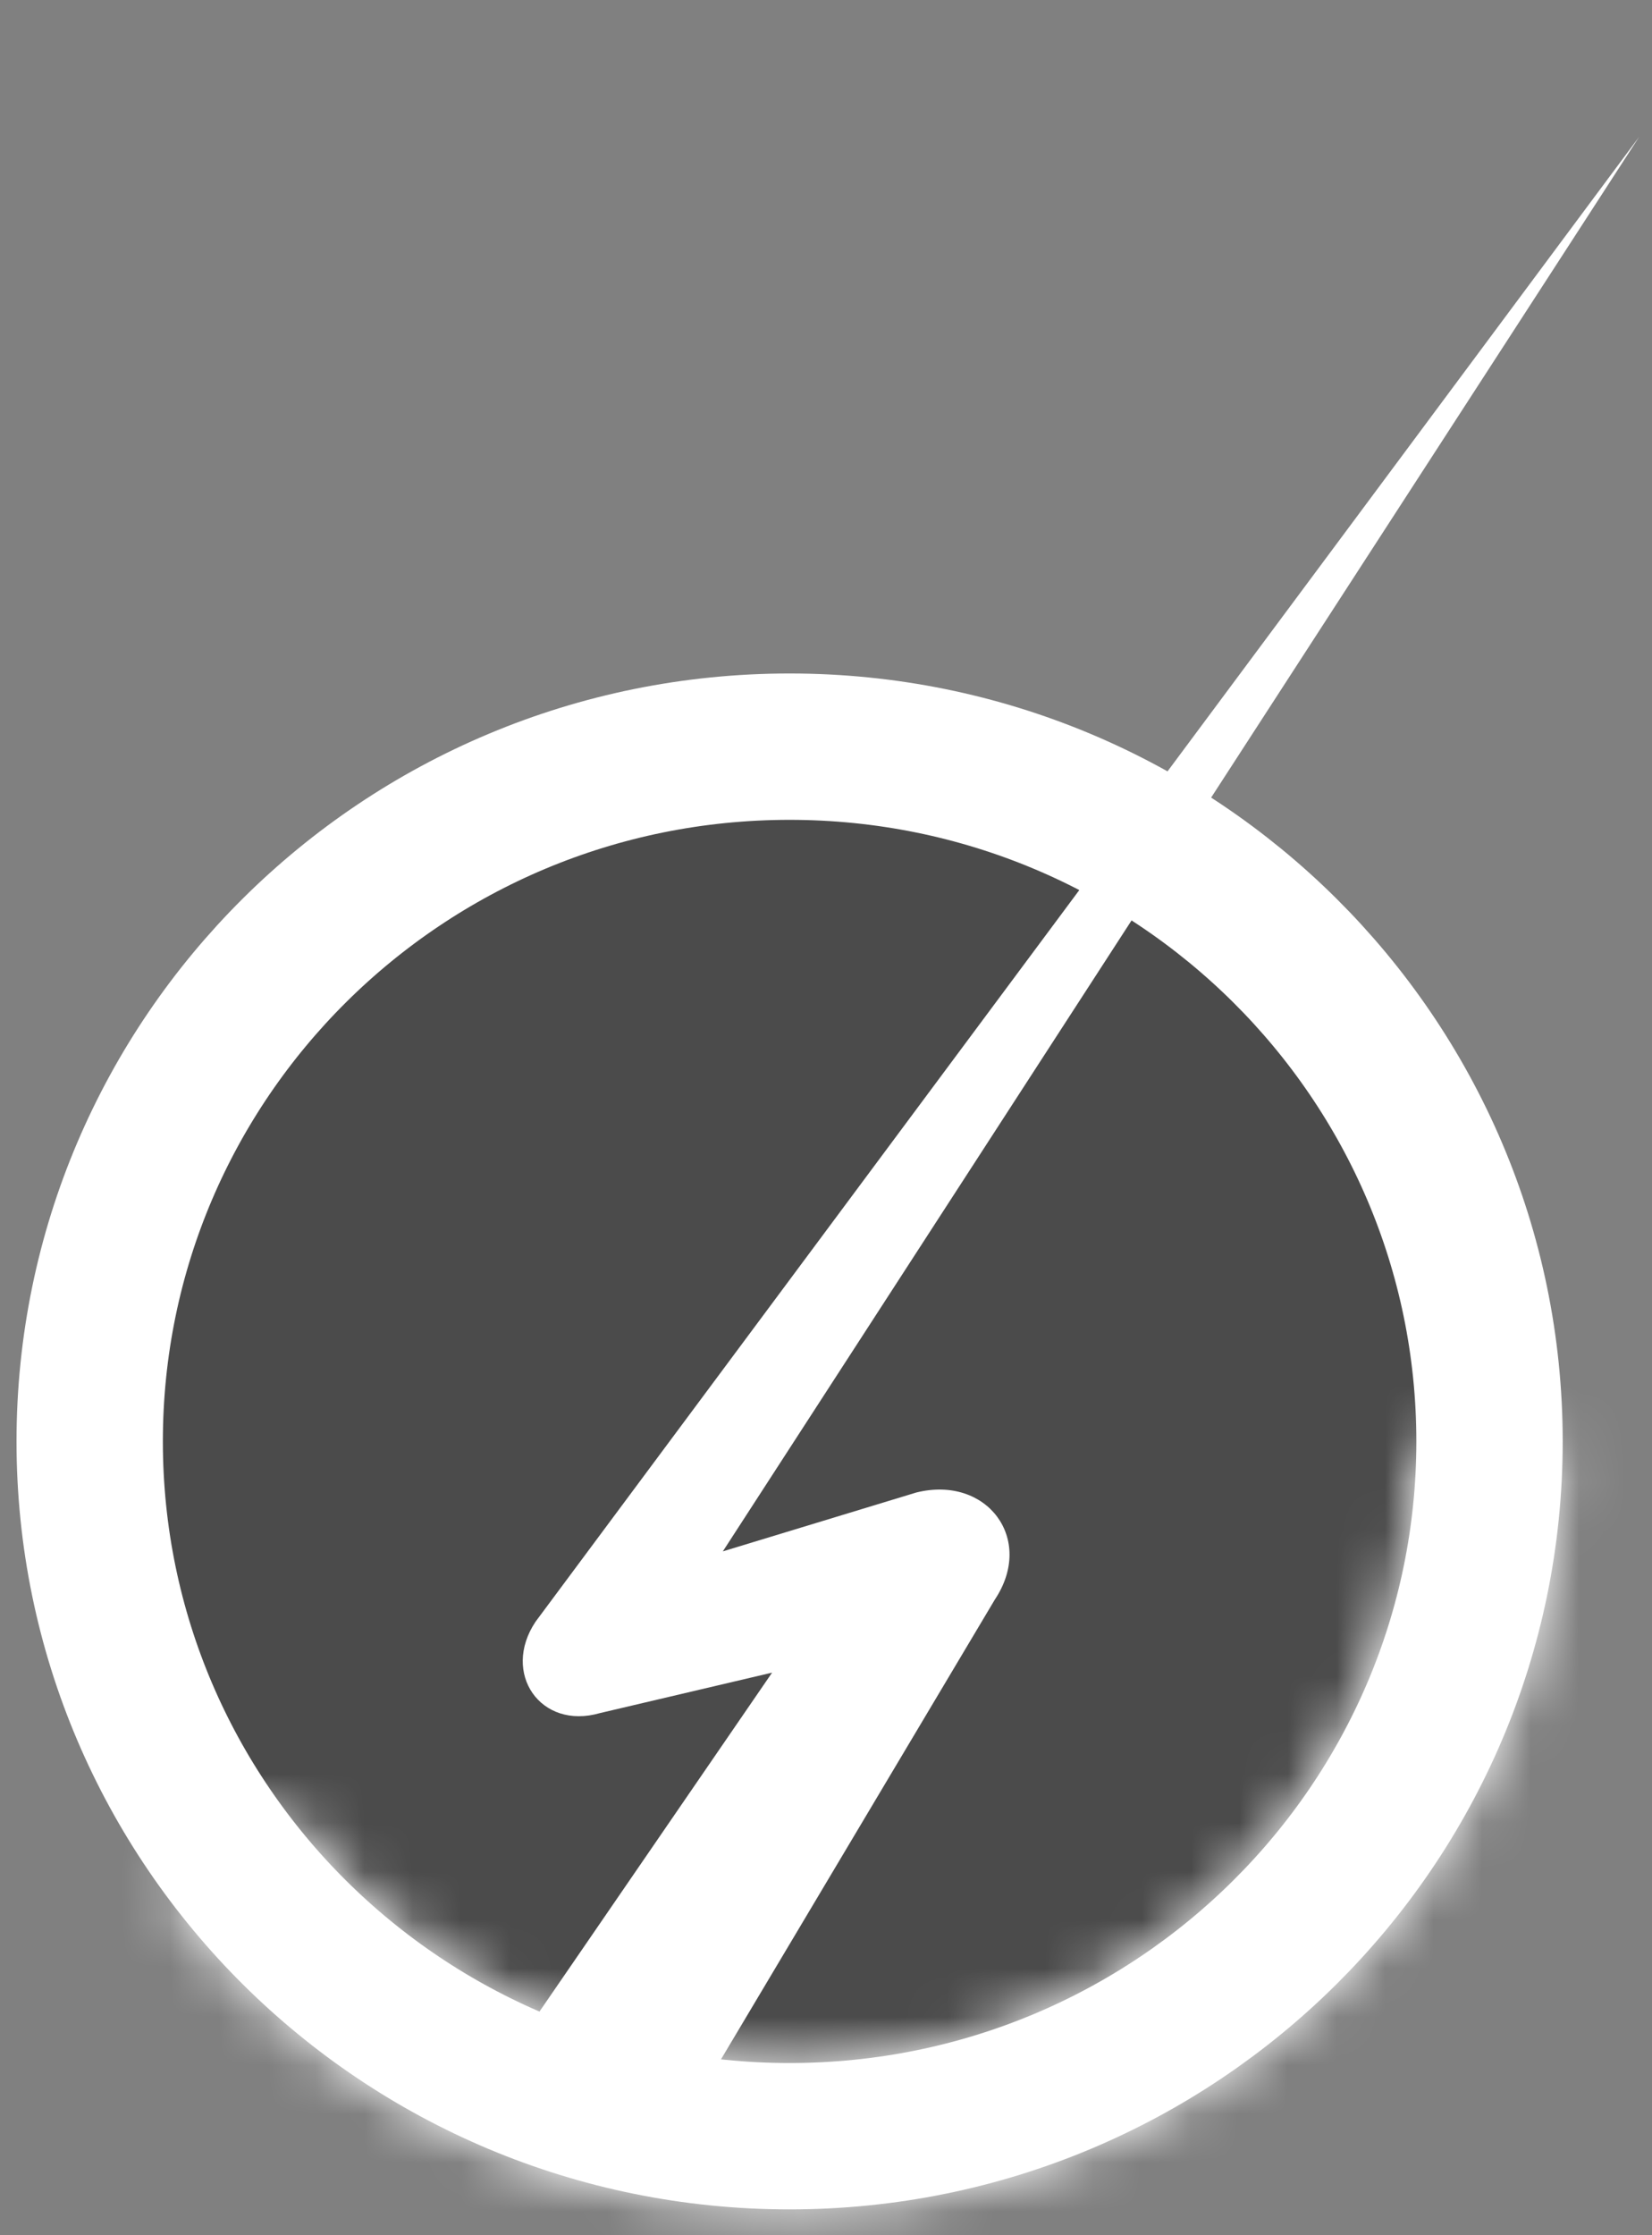
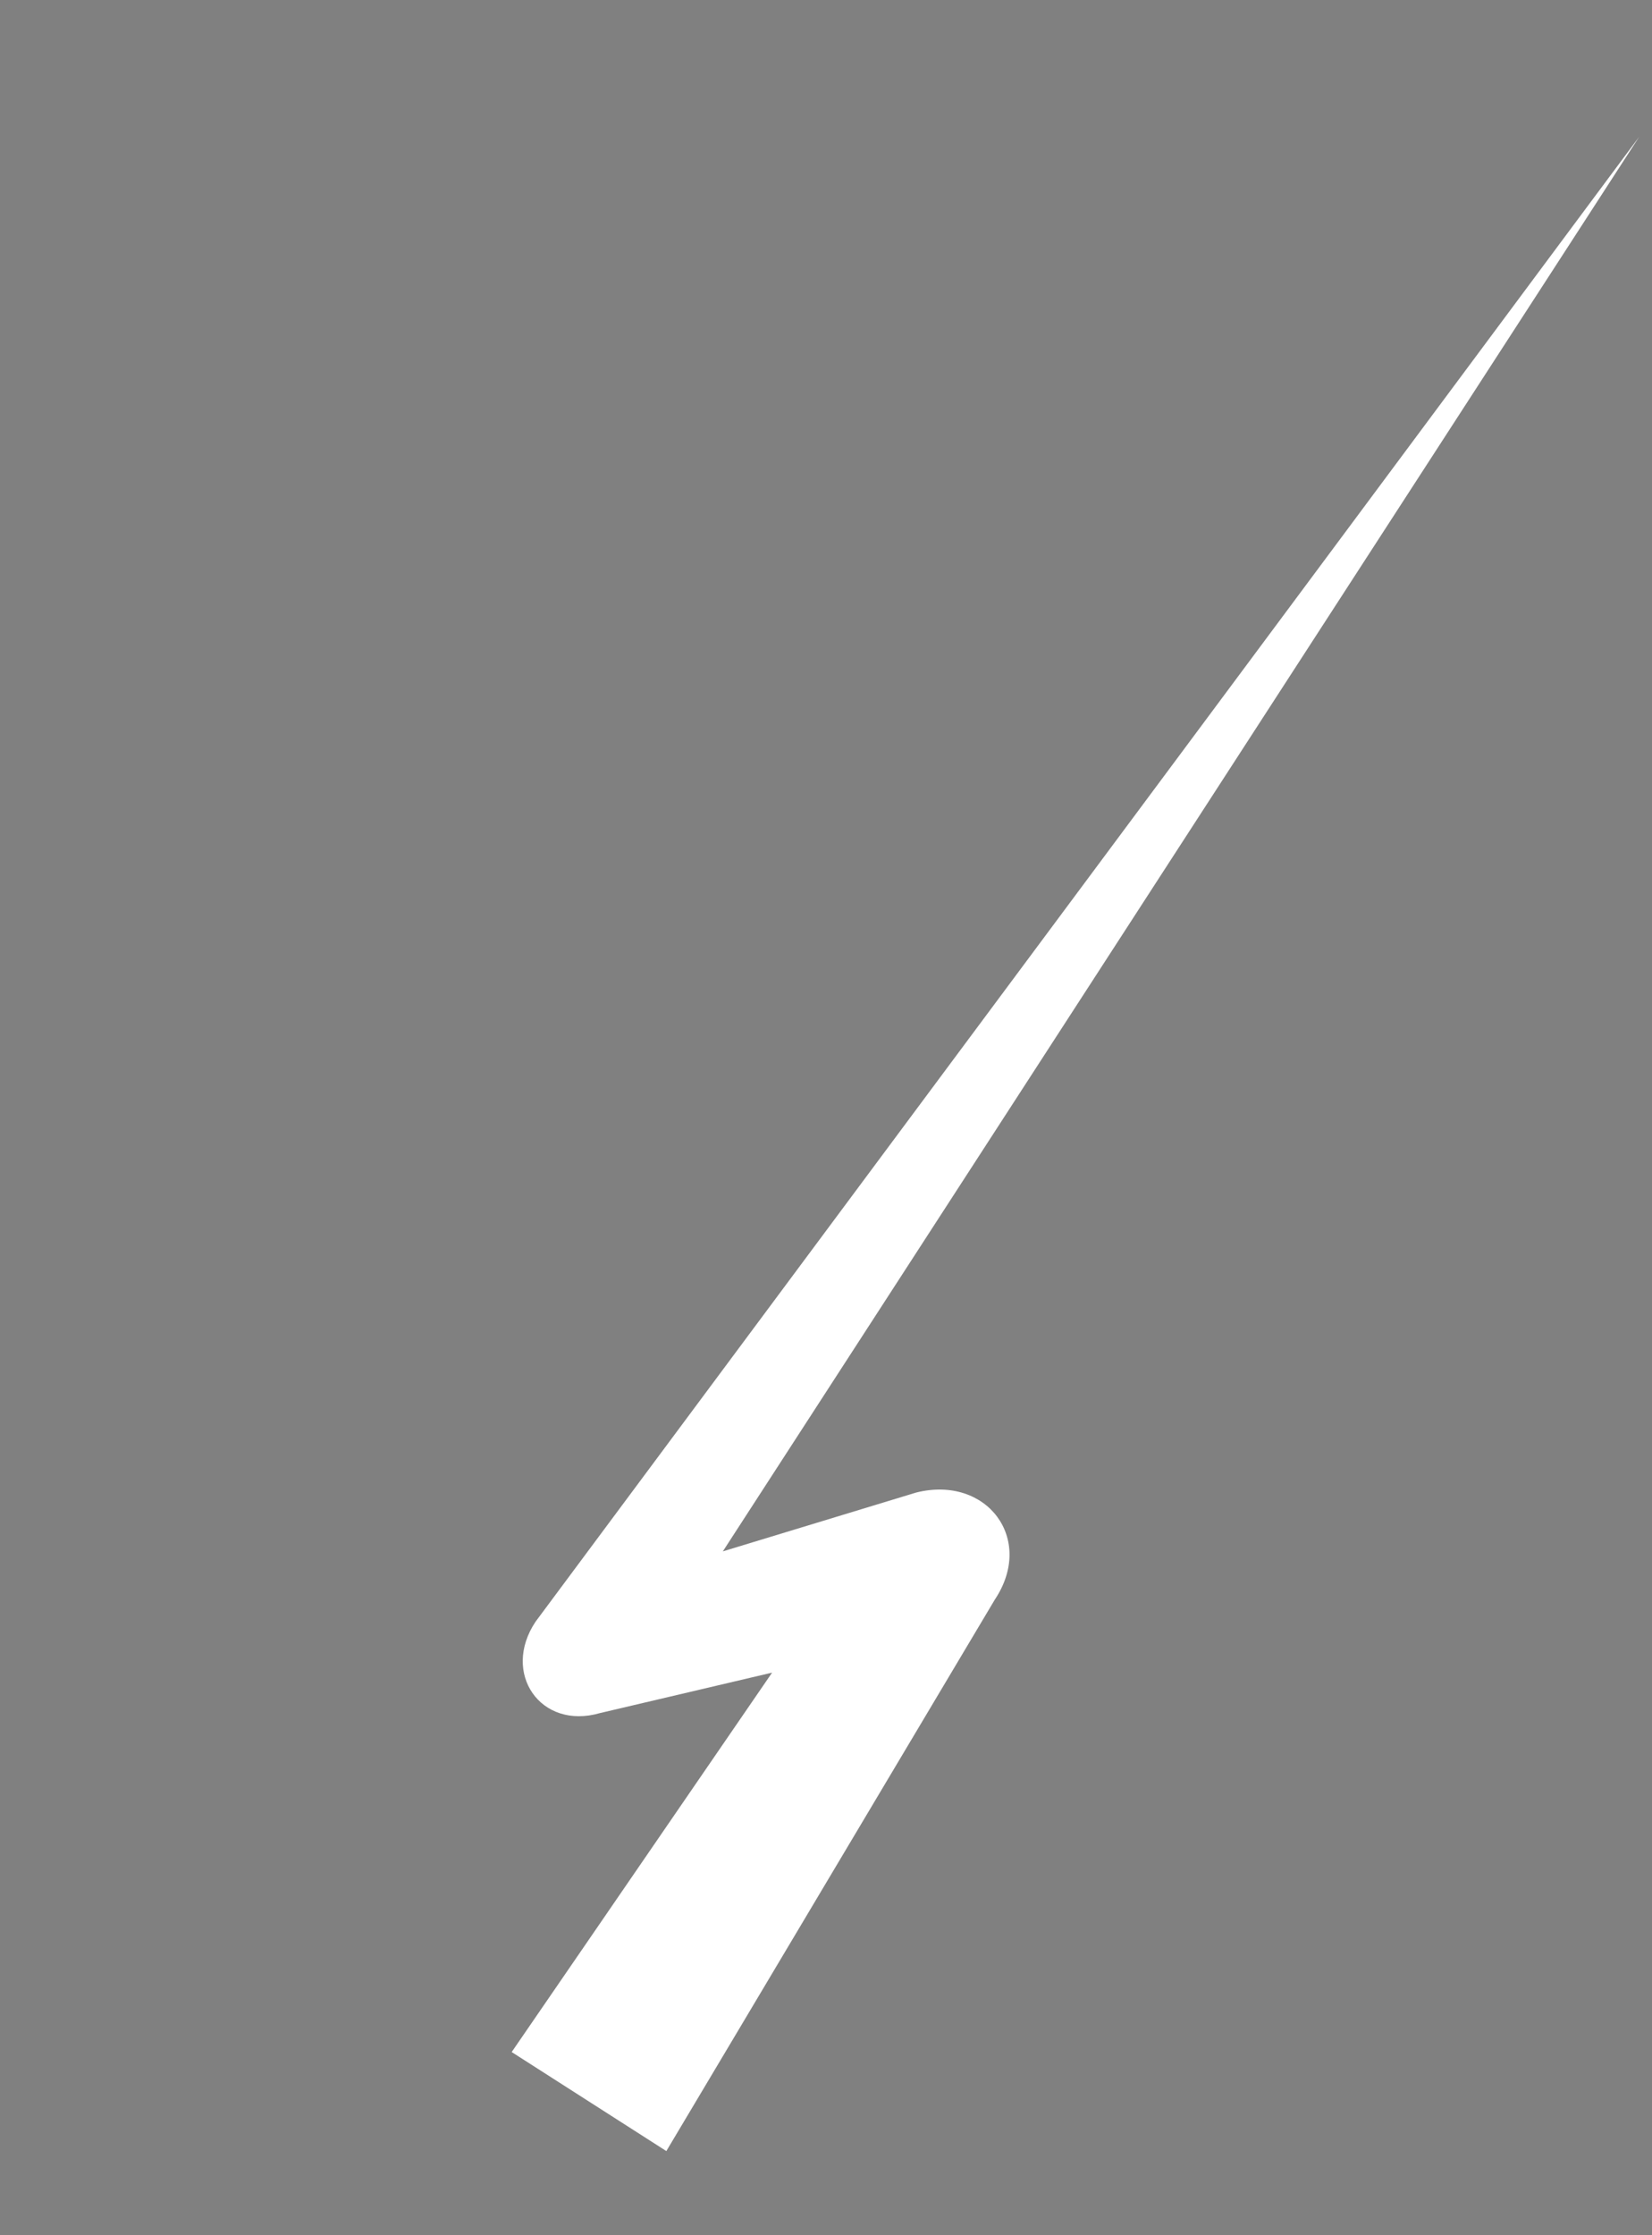
<svg xmlns="http://www.w3.org/2000/svg" width="34" height="46" viewBox="0 0 34 46" fill="none">
  <rect x="0" y="0" width="34" height="46" fill="#808080" stroke="none" />
-   <path d="M16.25 15.366C24.215 15.366 30.656 21.777 30.656 29.664C30.656 37.551 24.215 43.962 16.25 43.962C8.286 43.962 1.846 37.551 1.846 29.664C1.846 21.777 8.286 15.366 16.25 15.366Z" fill="#4B4B4B" stroke="white" stroke-width="3.012" />
  <path d="M13.714 44.268C12.653 43.589 11.592 42.91 10.531 42.23C11.085 41.423 11.639 40.616 12.194 39.808C14.131 36.986 16.069 34.163 18.006 31.34L19.621 33.545C17.196 34.115 14.771 34.685 12.346 35.255C11.124 35.608 10.315 34.432 11.022 33.374C18.009 23.974 24.996 14.573 31.983 5.173C32.568 4.387 33.152 3.601 33.736 2.815C33.203 3.637 32.671 4.459 32.139 5.281C25.77 15.111 19.402 24.941 13.034 34.771L11.709 32.89C14.092 32.165 16.476 31.44 18.859 30.715C20.312 30.354 21.306 31.674 20.474 32.92C18.722 35.861 16.97 38.803 15.218 41.744C14.717 42.586 14.216 43.427 13.714 44.268Z" fill="white" />
  <mask id="path-3-inside-1_95_134" fill="white">
    <path d="M32.161 29.664C32.161 33.006 31.095 36.262 29.114 38.964C27.134 41.666 24.343 43.675 21.141 44.703C17.939 45.73 14.491 45.722 11.294 44.681C8.097 43.64 5.314 41.619 3.346 38.908L5.8 37.15C7.394 39.345 9.647 40.982 12.237 41.825C14.826 42.669 17.618 42.675 20.211 41.843C22.804 41.011 25.065 39.384 26.668 37.196C28.272 35.007 29.136 32.37 29.136 29.664H32.161Z" />
  </mask>
-   <path d="M32.161 29.664C32.161 33.006 31.095 36.262 29.114 38.964C27.134 41.666 24.343 43.675 21.141 44.703C17.939 45.73 14.491 45.722 11.294 44.681C8.097 43.64 5.314 41.619 3.346 38.908L5.8 37.15C7.394 39.345 9.647 40.982 12.237 41.825C14.826 42.669 17.618 42.675 20.211 41.843C22.804 41.011 25.065 39.384 26.668 37.196C28.272 35.007 29.136 32.37 29.136 29.664H32.161Z" fill="#4B4B4B" stroke="white" stroke-width="6.023" mask="url(#path-3-inside-1_95_134)" />
</svg>